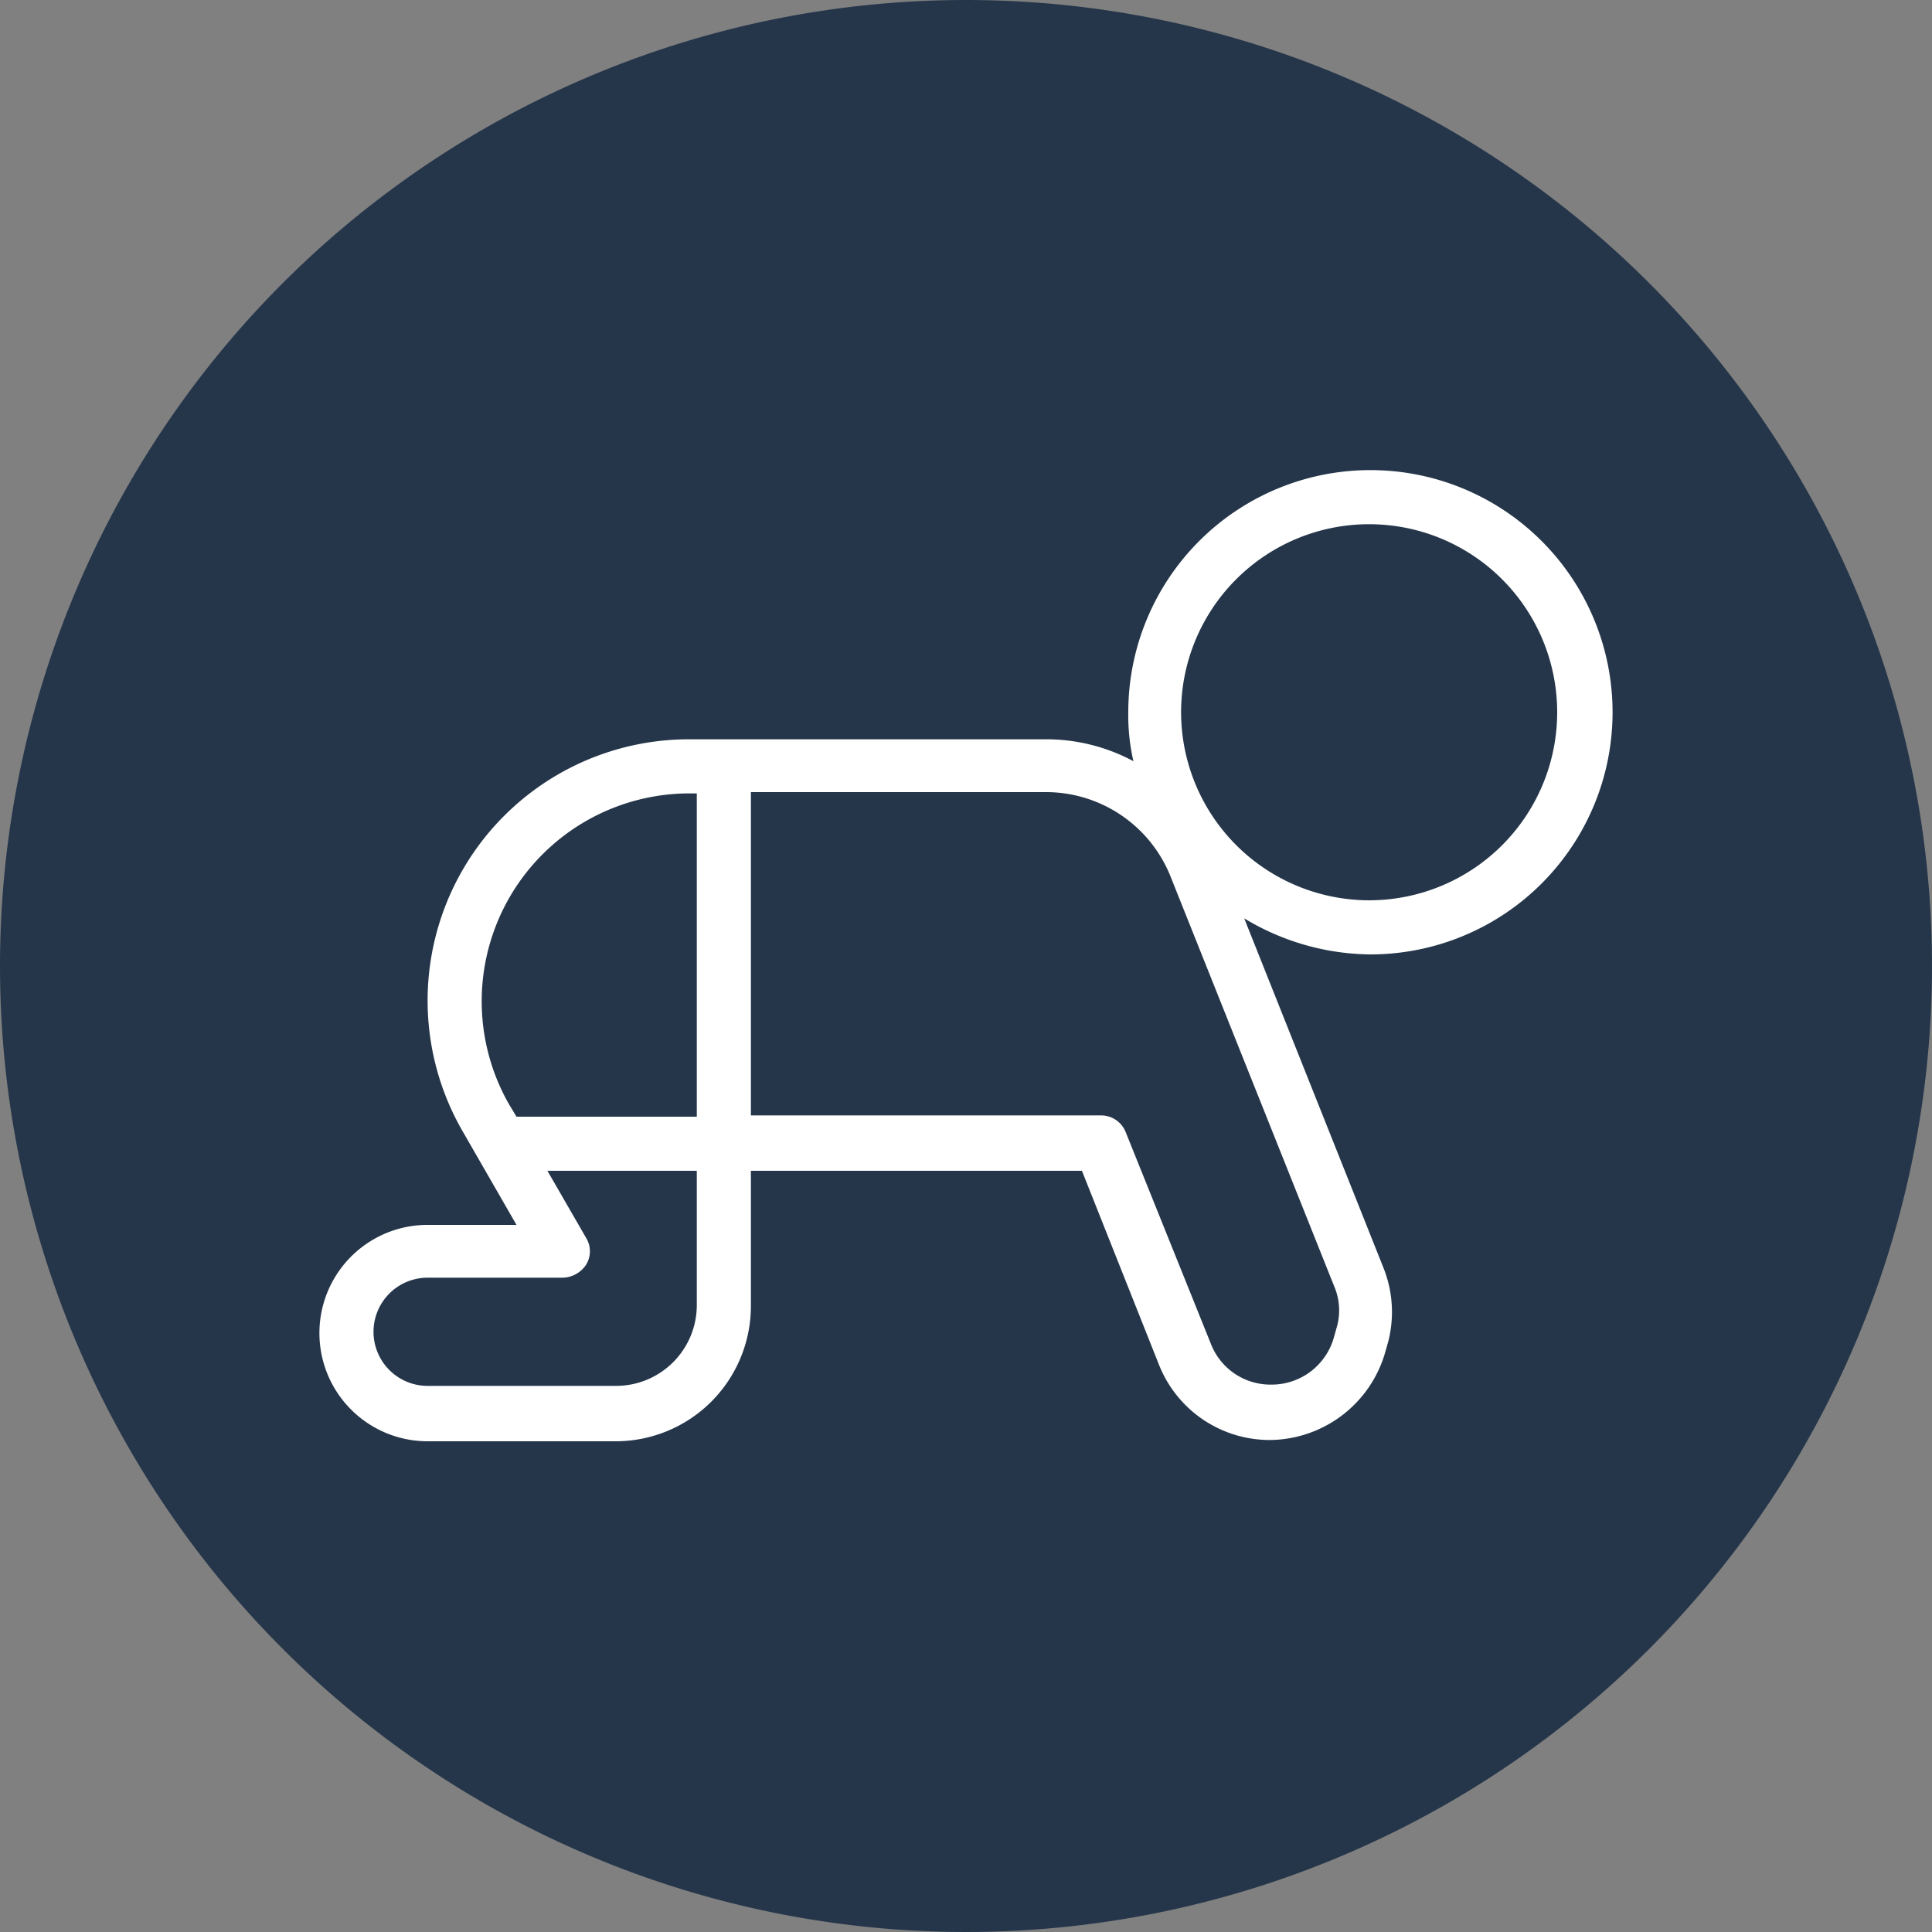
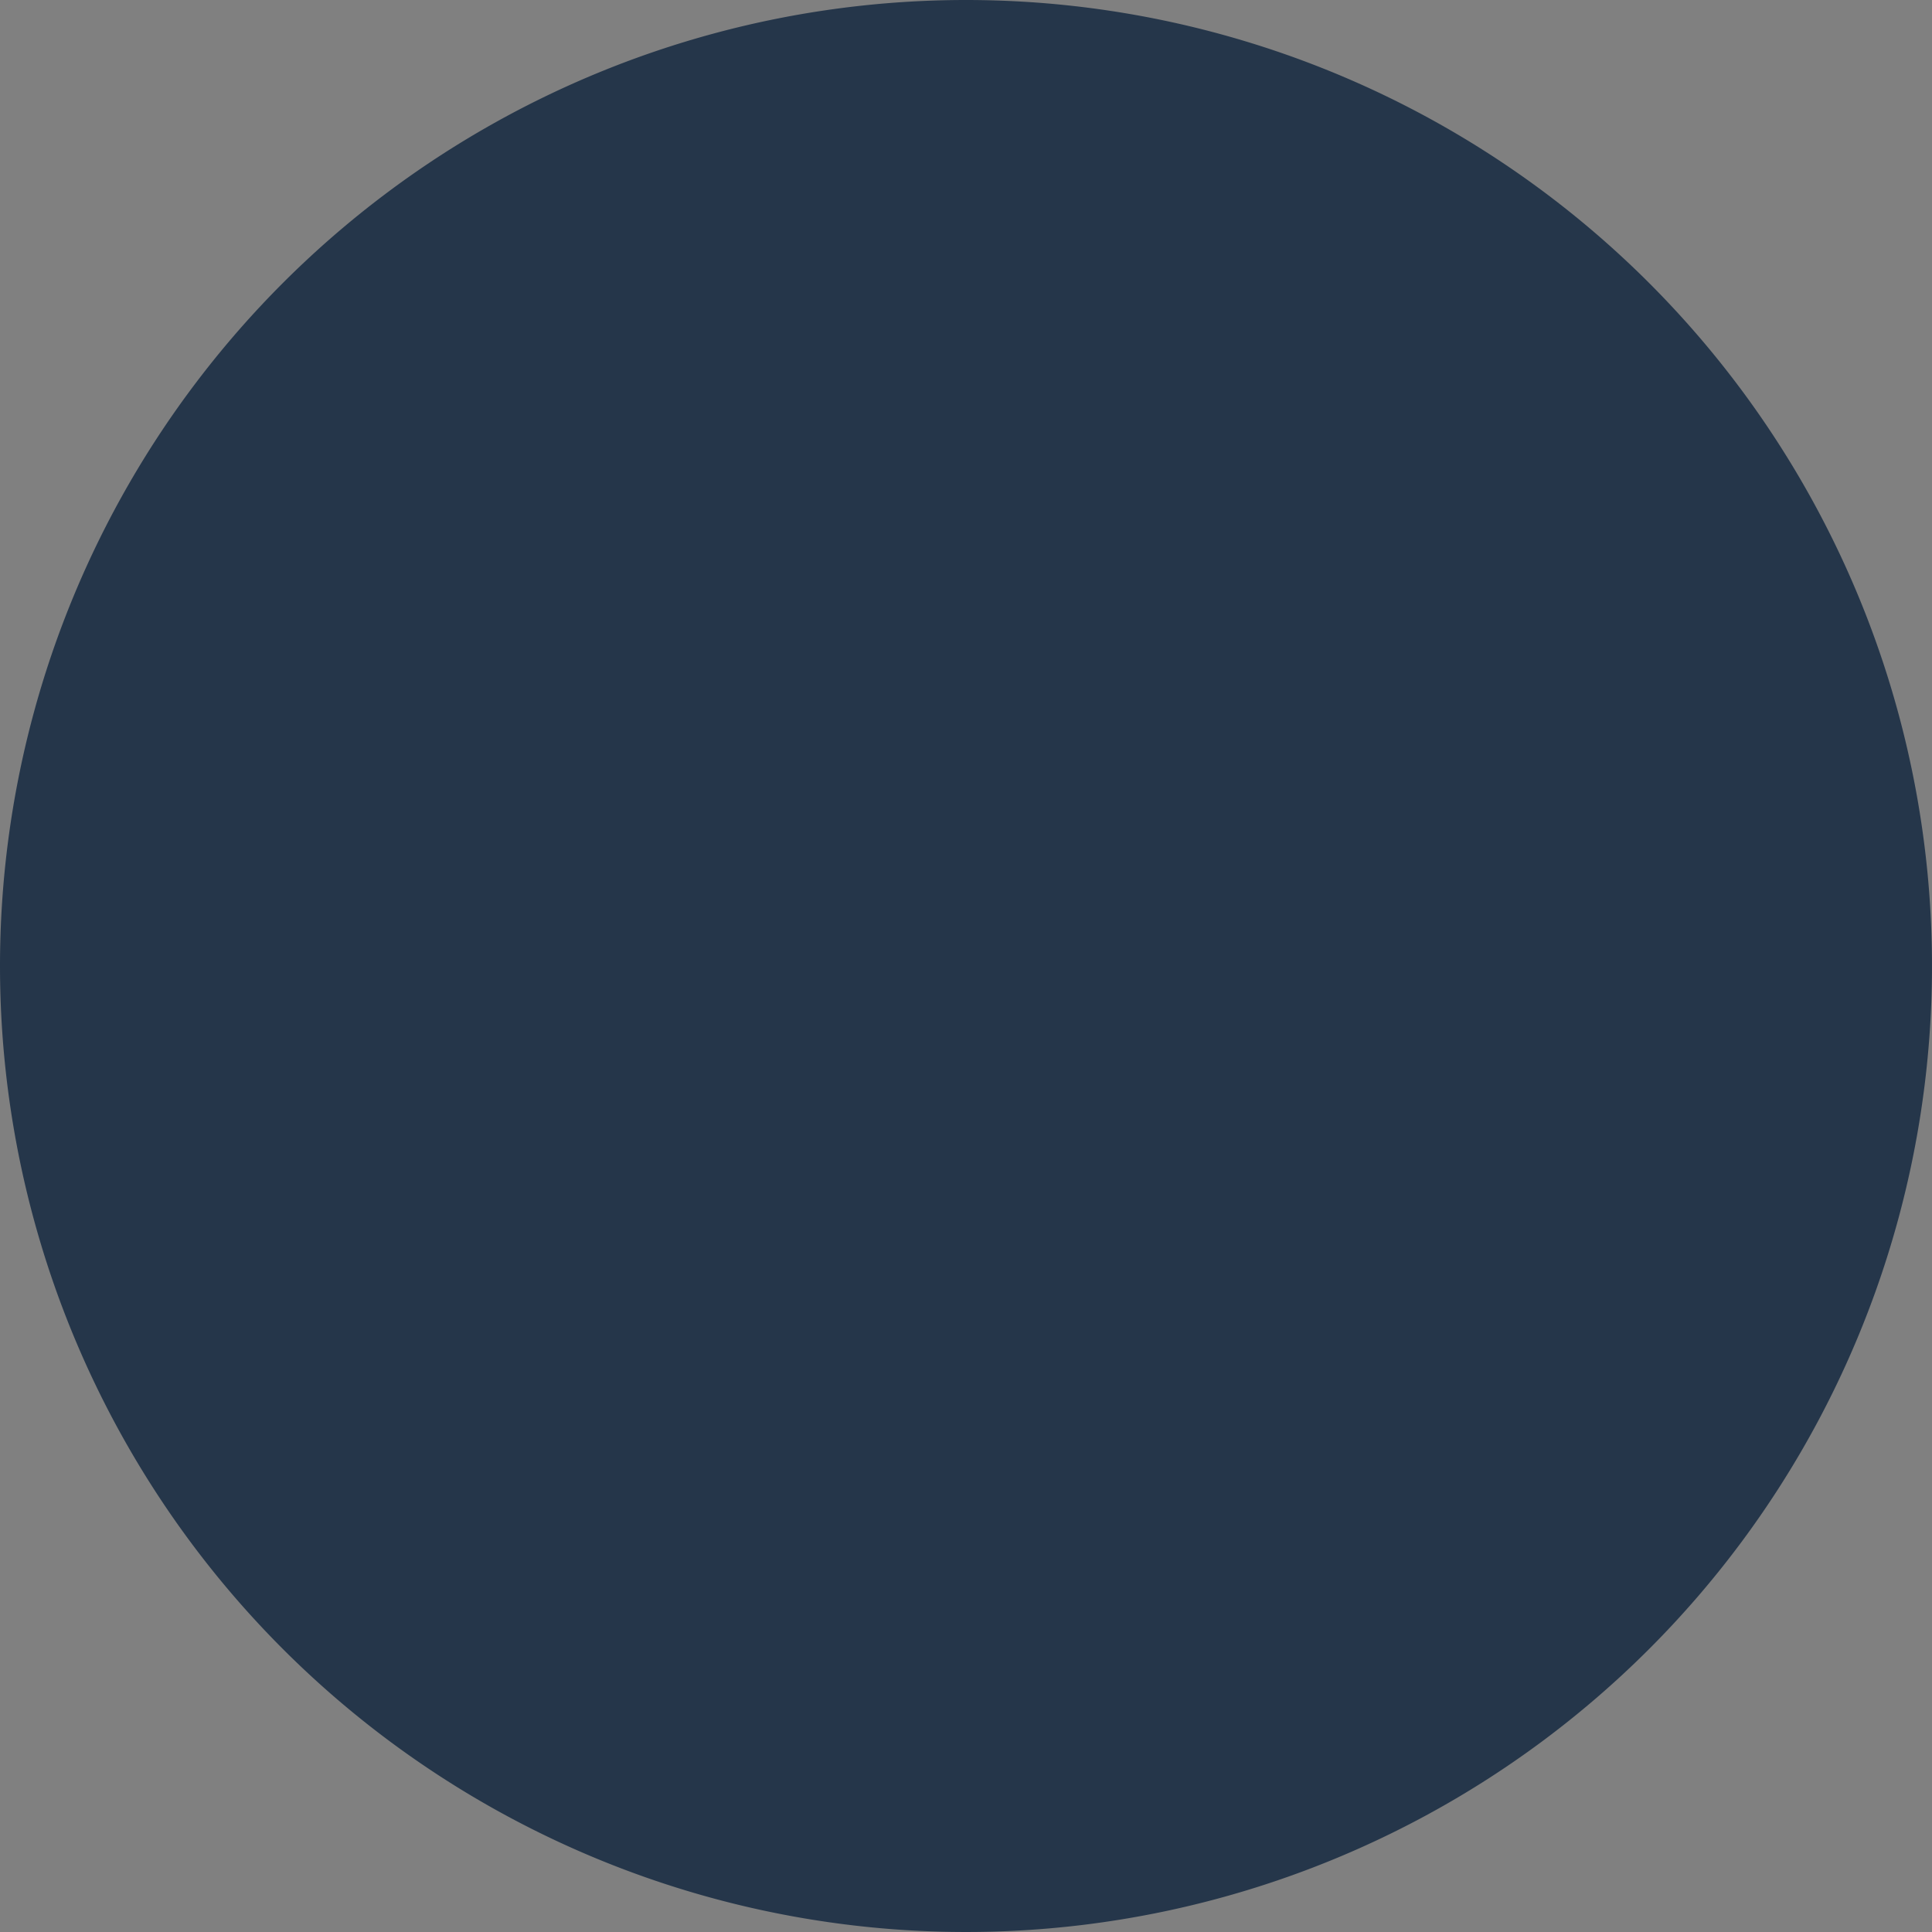
<svg xmlns="http://www.w3.org/2000/svg" width="130" height="130" viewBox="0 0 130 130">
  <rect x="0" y="0" width="130" height="130" fill="#808080" stroke="none" />
  <g id="INFANTS_AND_SLEEP_ICON" data-name="INFANTS AND SLEEP ICON" transform="translate(-5 -5)">
    <path id="Path_617" data-name="Path 617" d="M65,0A65,65,0,1,1,0,65,65,65,0,0,1,65,0Z" transform="translate(5 5)" fill="#25364a" />
    <g id="Group_426" data-name="Group 426" transform="translate(26.493 36.633)">
      <g id="Group_425" data-name="Group 425">
-         <path id="Path_599" data-name="Path 599" d="M116.813,57.793a16.293,16.293,0,0,0-32.587,0,13.705,13.705,0,0,0,.347,3.293,12.379,12.379,0,0,0-5.893-1.473H54.673A17.583,17.583,0,0,0,39.42,85.96l3.64,6.327H37.08a7.28,7.28,0,0,0,0,14.56H49.733a9.1,9.1,0,0,0,9.1-9.1v-9.1H81.107l5.2,13.087a8.014,8.014,0,0,0,7.453,5.027,8.142,8.142,0,0,0,7.8-6.067l.173-.607a8.029,8.029,0,0,0-.347-4.94L92.027,71.66a16.653,16.653,0,0,0,8.407,2.427A16.293,16.293,0,0,0,116.813,57.793ZM55.193,97.66a5.437,5.437,0,0,1-5.46,5.46H37.08a3.64,3.64,0,1,1,0-7.28h9.1a1.936,1.936,0,0,0,1.56-.867,1.721,1.721,0,0,0,0-1.82l-2.6-4.507H55.193V97.66Zm0-12.653H43.06l-.52-.867A13.987,13.987,0,0,1,54.673,63.253h.52V85.007Zm42.9,11.44a4.1,4.1,0,0,1,.173,2.687l-.173.607a4.349,4.349,0,0,1-4.247,3.293,4.3,4.3,0,0,1-4.073-2.773l-5.72-14.213a1.777,1.777,0,0,0-1.647-1.127H58.833V63.167H78.68a9.024,9.024,0,0,1,8.407,5.72ZM87.78,57.793a12.653,12.653,0,1,1,12.653,12.653A12.668,12.668,0,0,1,87.78,57.793Z" transform="translate(-29.8 -41.5)" fill="#fff" />
-       </g>
+         </g>
    </g>
  </g>
</svg>